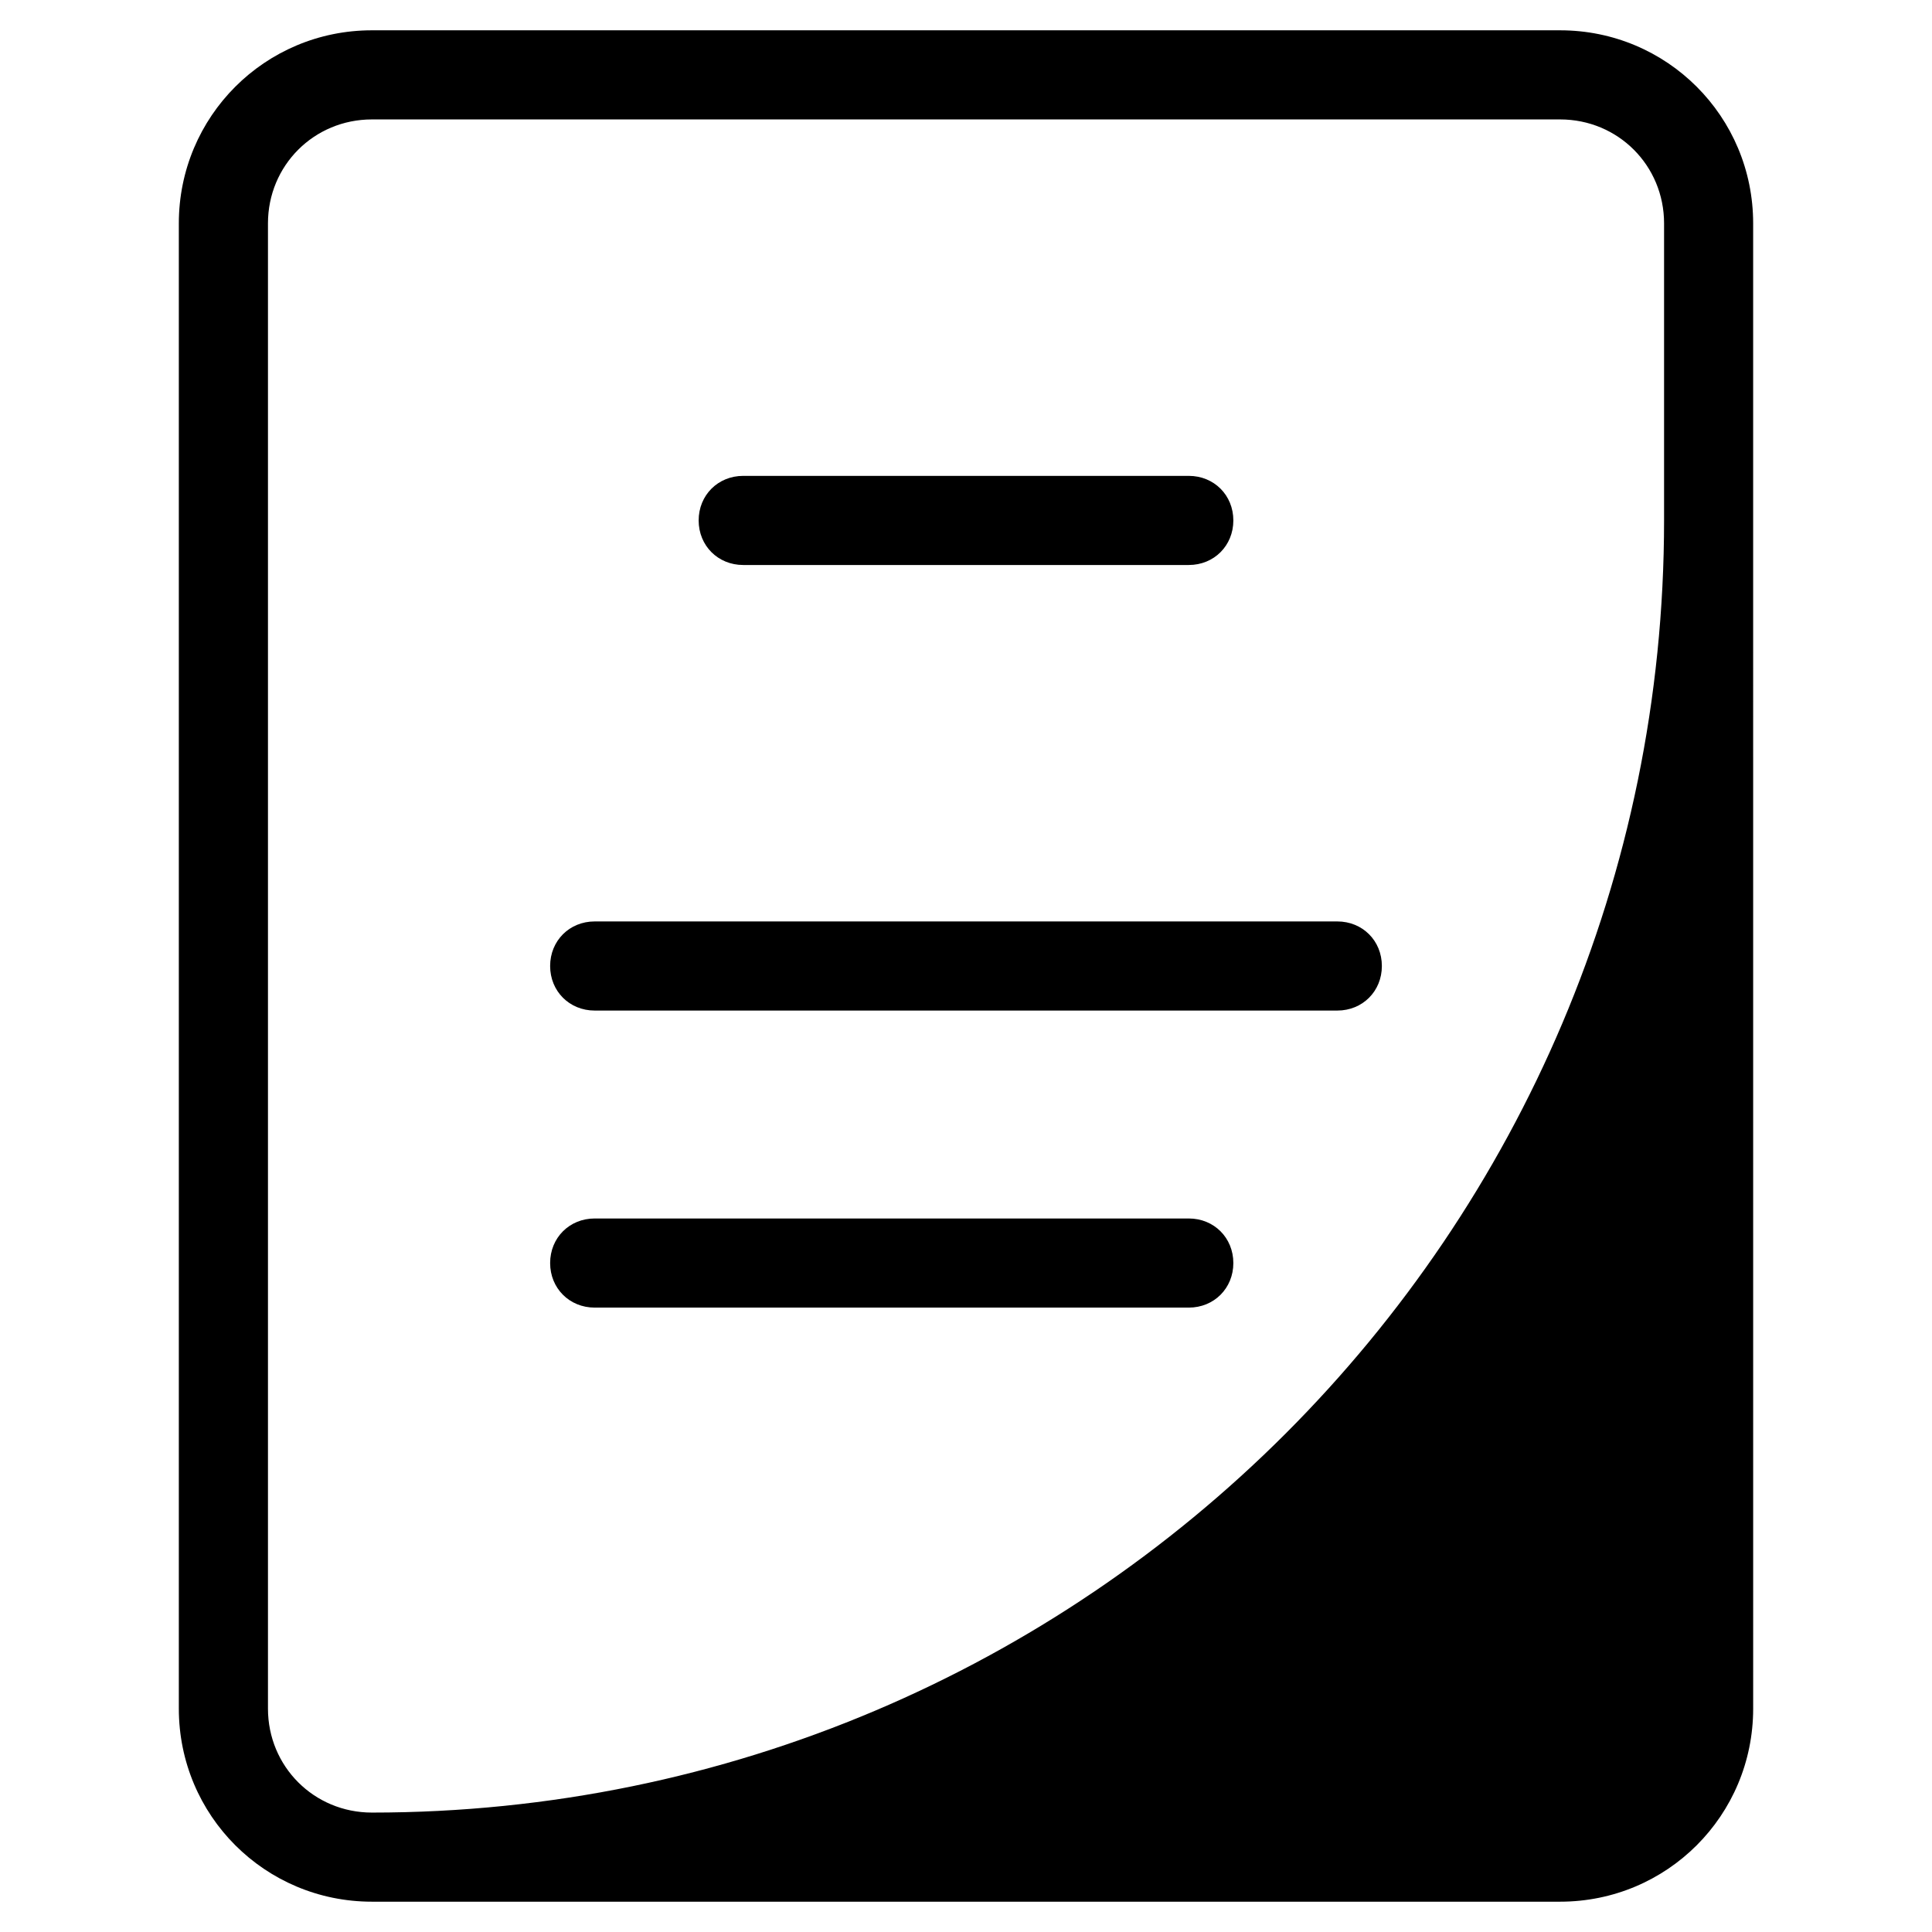
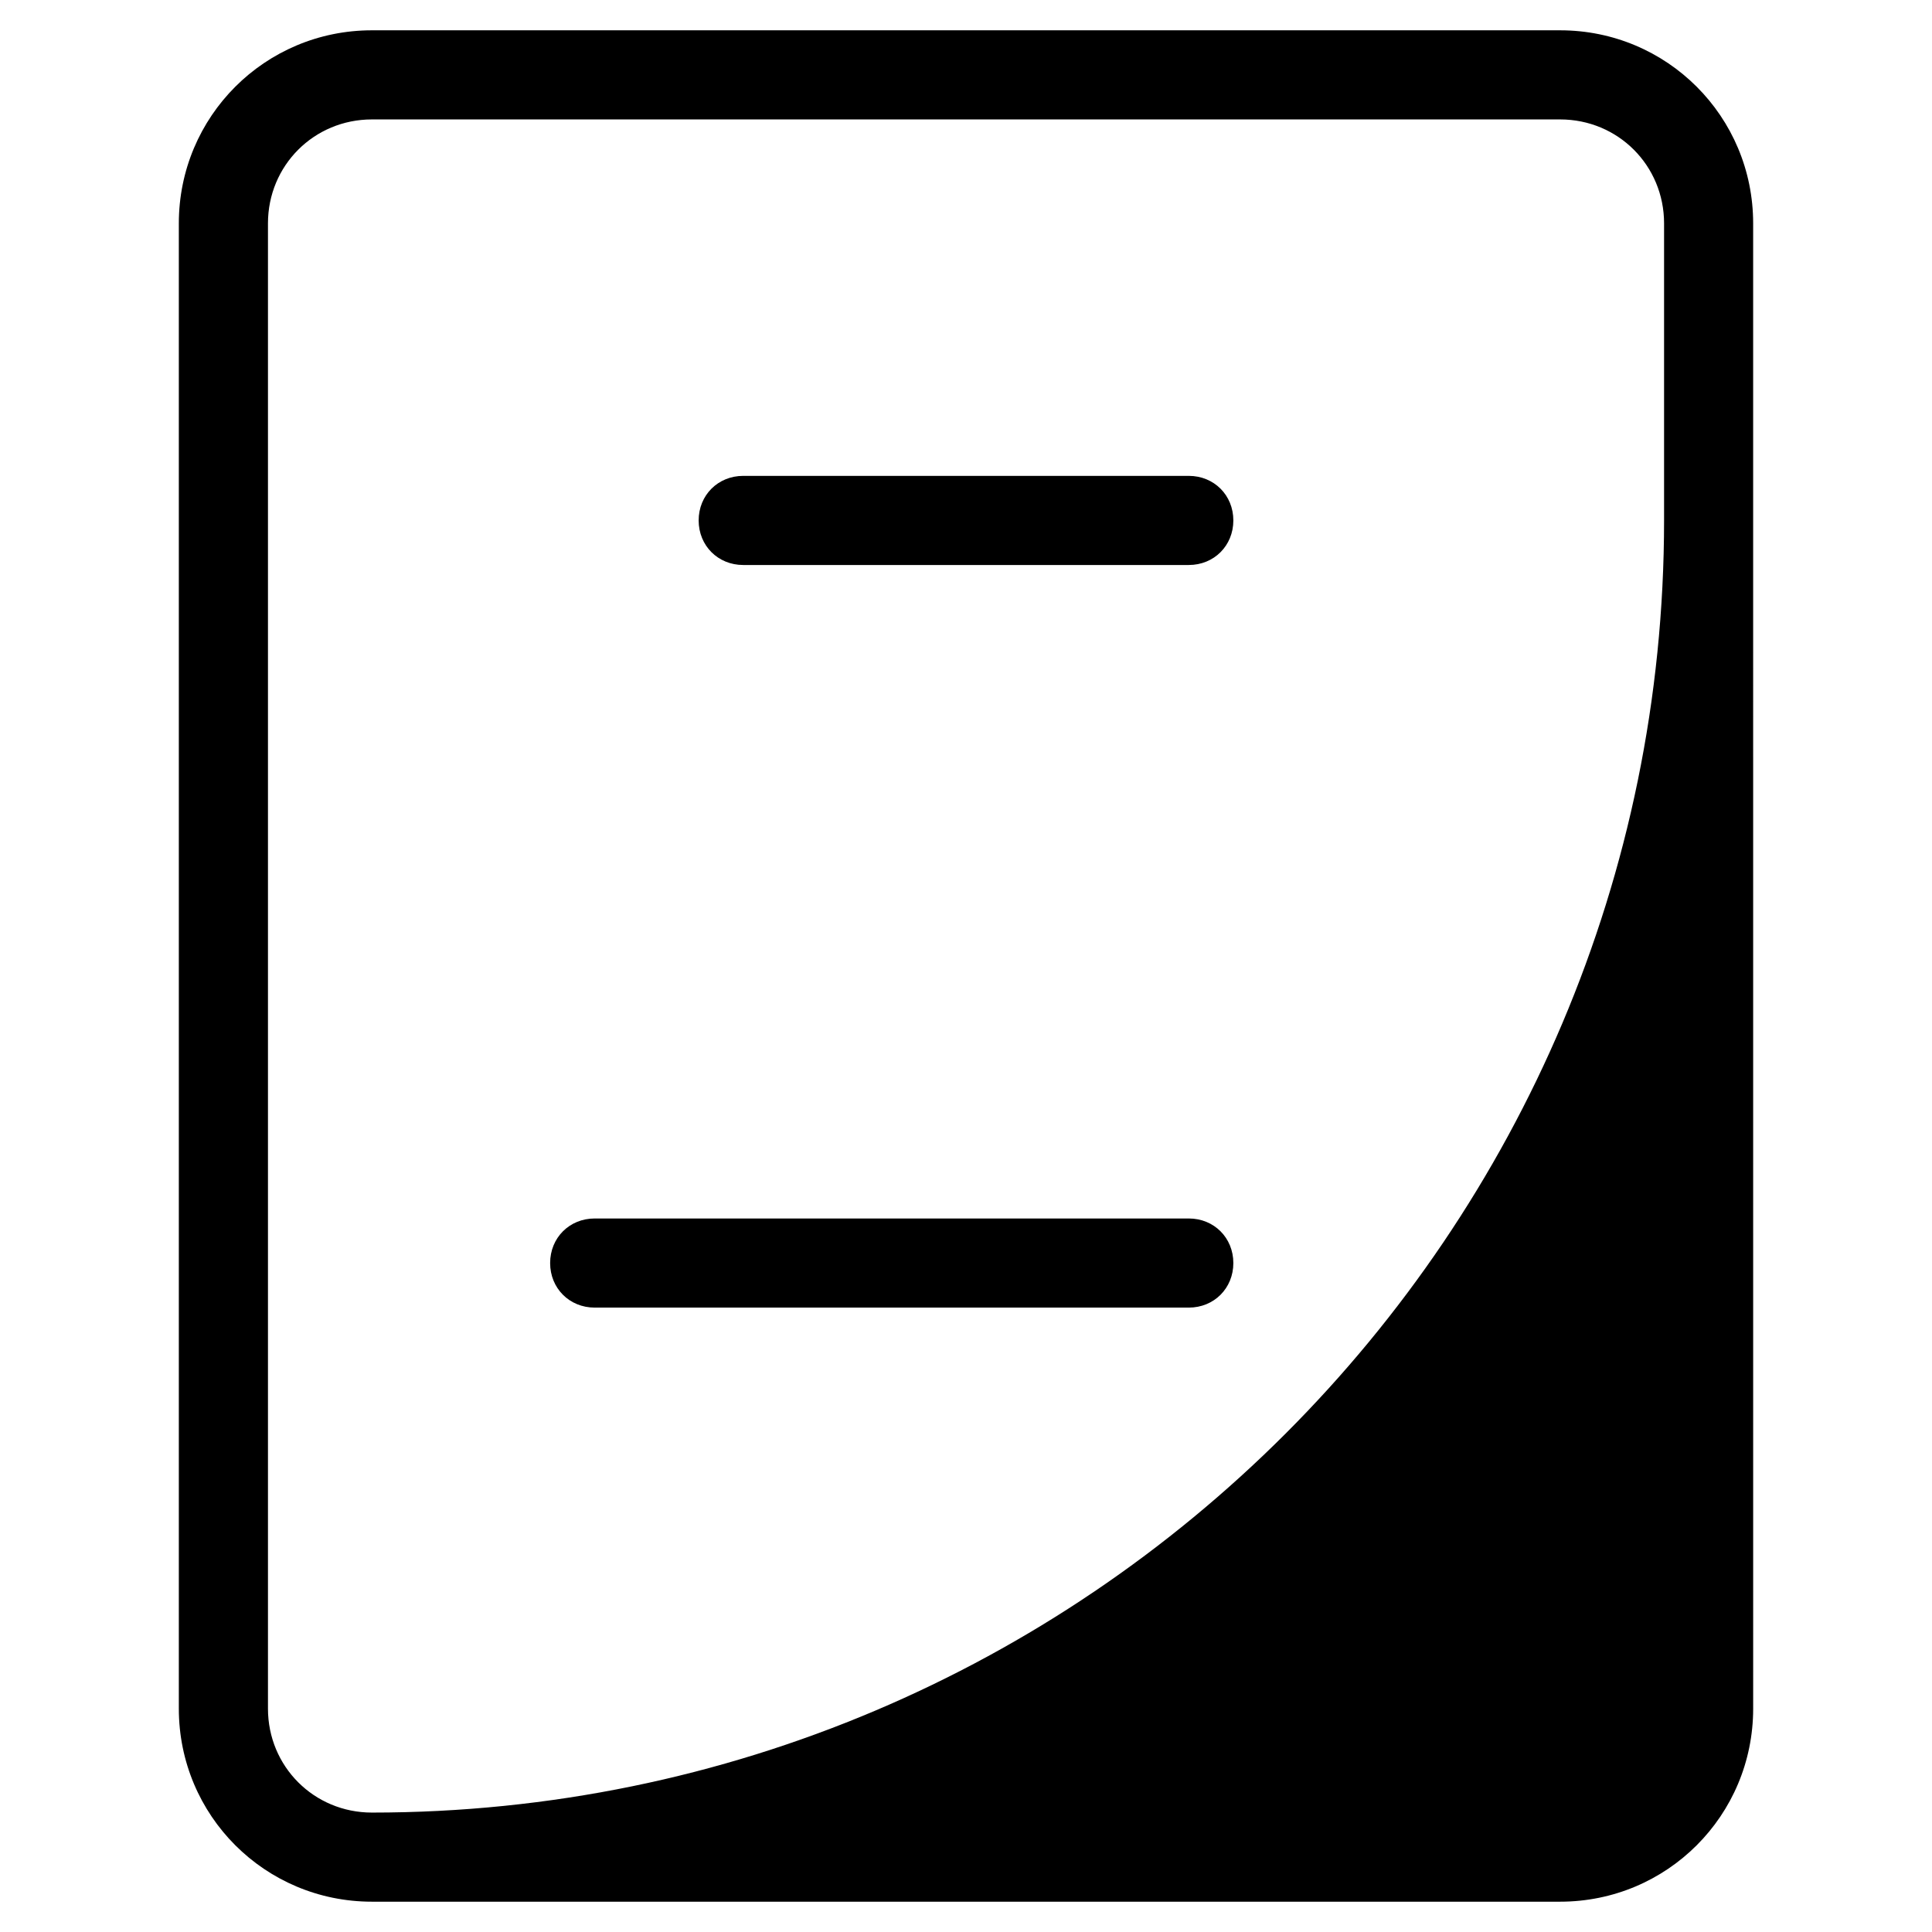
<svg xmlns="http://www.w3.org/2000/svg" fill="#000000" width="800px" height="800px" version="1.1" viewBox="144 144 512 512">
  <g>
-     <path d="m498.4 388.19h-196.8c-6.691 0-11.809 5.117-11.809 11.809s5.117 11.809 11.809 11.809h196.8c6.691 0 11.809-5.117 11.809-11.809s-5.117-11.809-11.809-11.809z" />
    <path d="m340.96 293.73h118.08c6.691 0 11.809-5.117 11.809-11.809 0-6.691-5.117-11.809-11.809-11.809h-118.08c-6.691 0-11.809 5.117-11.809 11.809 0 6.691 5.117 11.809 11.809 11.809z" />
    <path d="m459.04 466.91h-157.44c-6.691 0-11.809 5.117-11.809 11.809s5.117 11.809 11.809 11.809h157.44c6.691 0 11.809-5.117 11.809-11.809s-5.117-11.809-11.809-11.809z" />
    <path d="m557.44 152.03h-314.88c-28.34 0-51.168 22.828-51.168 51.168v393.6c0 28.34 22.828 51.168 51.168 51.168h314.88c28.34 0 51.168-22.828 51.168-51.168l-0.004-314.88v-78.719c0-28.34-22.828-51.168-51.168-51.168zm27.555 102.34v27.551c0 188.93-153.5 342.43-342.43 342.43-15.352 0-27.551-12.203-27.551-27.551v-393.6c0-15.352 12.203-27.551 27.551-27.551h314.88c15.352 0 27.551 12.203 27.551 27.551z" />
  </g>
</svg>